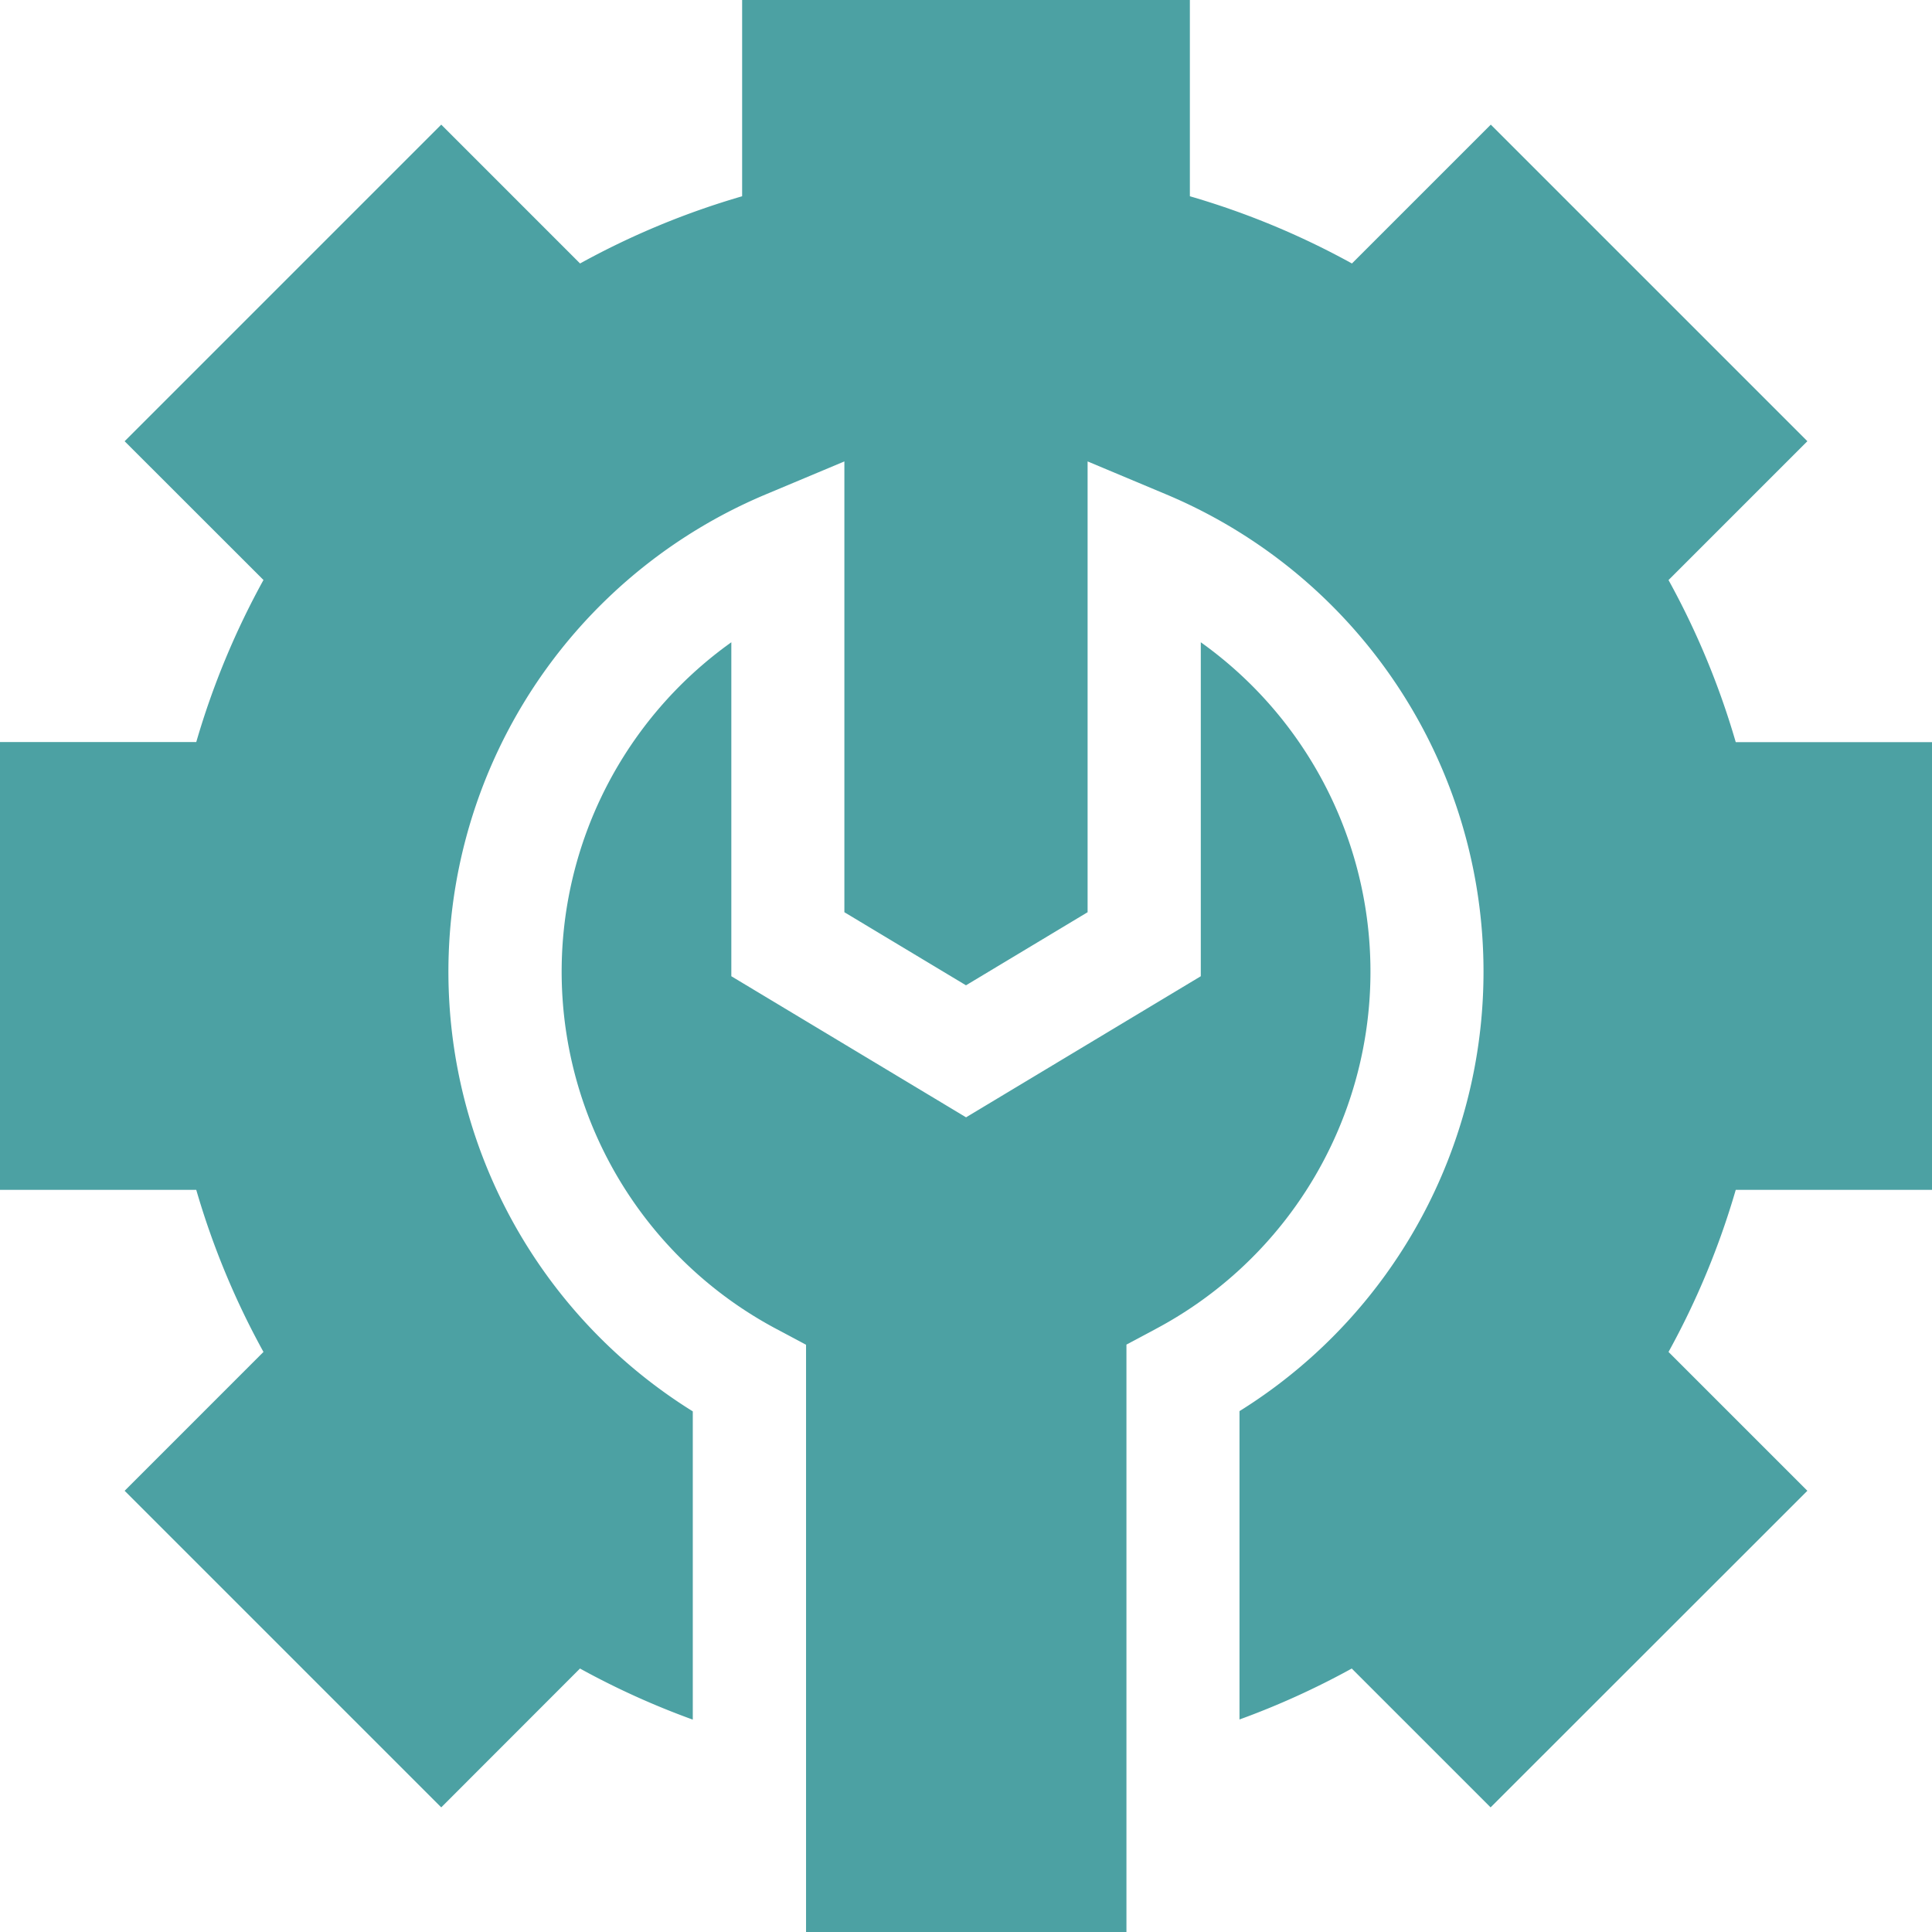
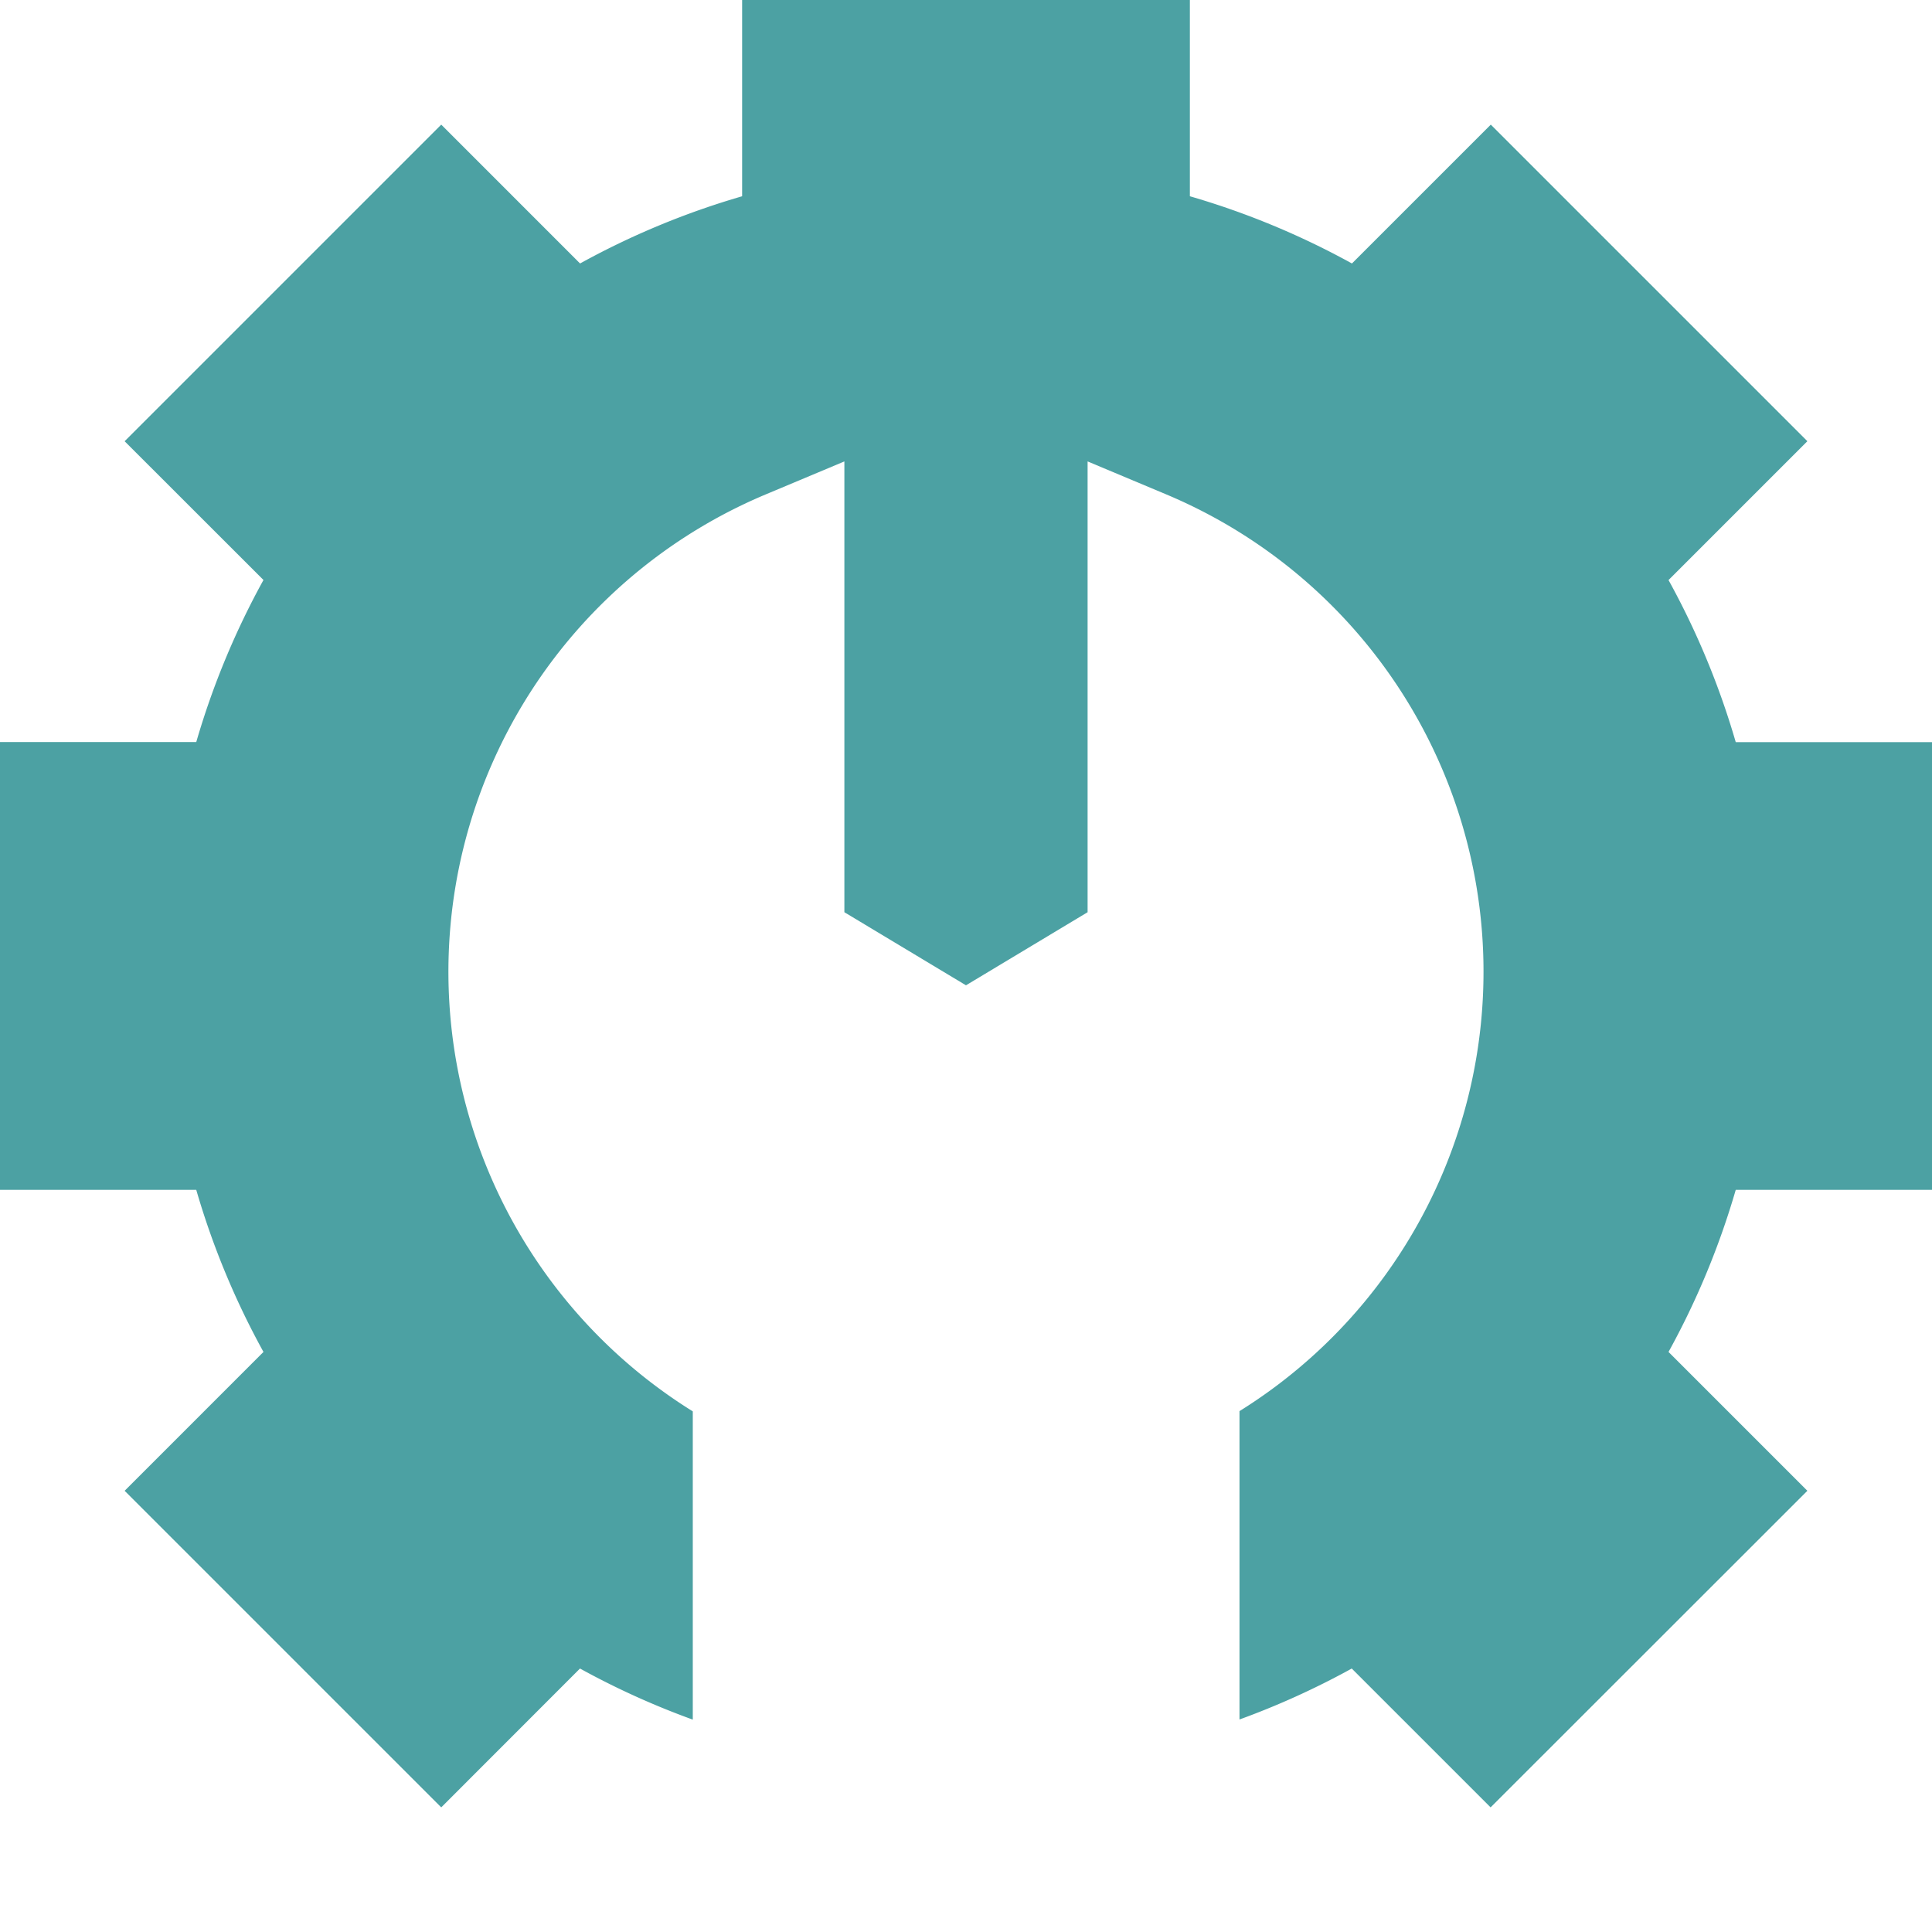
<svg xmlns="http://www.w3.org/2000/svg" id="repair" width="82.611" height="82.611" viewBox="0 0 82.611 82.611">
  <path id="Path_7489" data-name="Path 7489" d="M82.611,50.878V31.733H74.219a33.974,33.974,0,0,0-2.874-6.93l5.937-5.937L63.745,5.329l-5.937,5.937a33.974,33.974,0,0,0-6.93-2.874V0H31.733V8.392a33.973,33.973,0,0,0-6.93,2.874L18.867,5.329,5.329,18.867,11.266,24.8a33.97,33.97,0,0,0-2.874,6.93H0V50.878H8.392a33.965,33.965,0,0,0,2.874,6.93L5.329,63.745,18.867,77.282,24.8,71.345a34.011,34.011,0,0,0,4.823,2.185V60.349a22.135,22.135,0,0,1,3.127-39.212l3.355-1.407V39.006l5.2,3.125,5.2-3.125V19.73l3.355,1.407A22.135,22.135,0,0,1,53,60.339V73.524a34.037,34.037,0,0,0,4.8-2.179l5.937,5.937L77.282,63.745l-5.937-5.937a33.974,33.974,0,0,0,2.874-6.93h8.392Z" transform="translate(0)" fill="#4ca1a3" />
-   <path id="Path_7490" data-name="Path 7490" d="M173.07,200.325l1.279-.683a17.3,17.3,0,0,0,1.9-29.348v14.28l-10.037,6.033-10.037-6.033v-14.28a17.3,17.3,0,0,0,1.914,29.355l1.281.683v25.11h13.7V200.325Z" transform="translate(-124.904 -142.831)" fill="#4ca1a3" />
</svg>